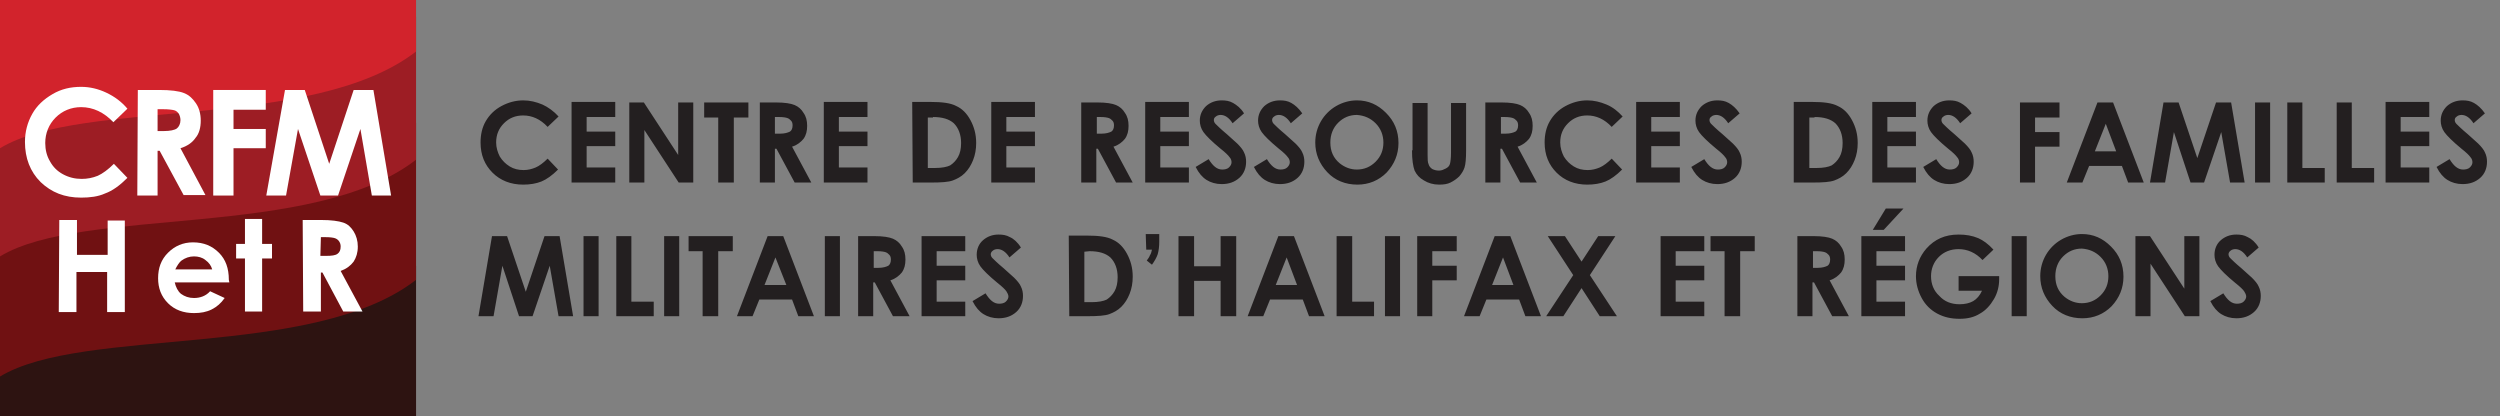
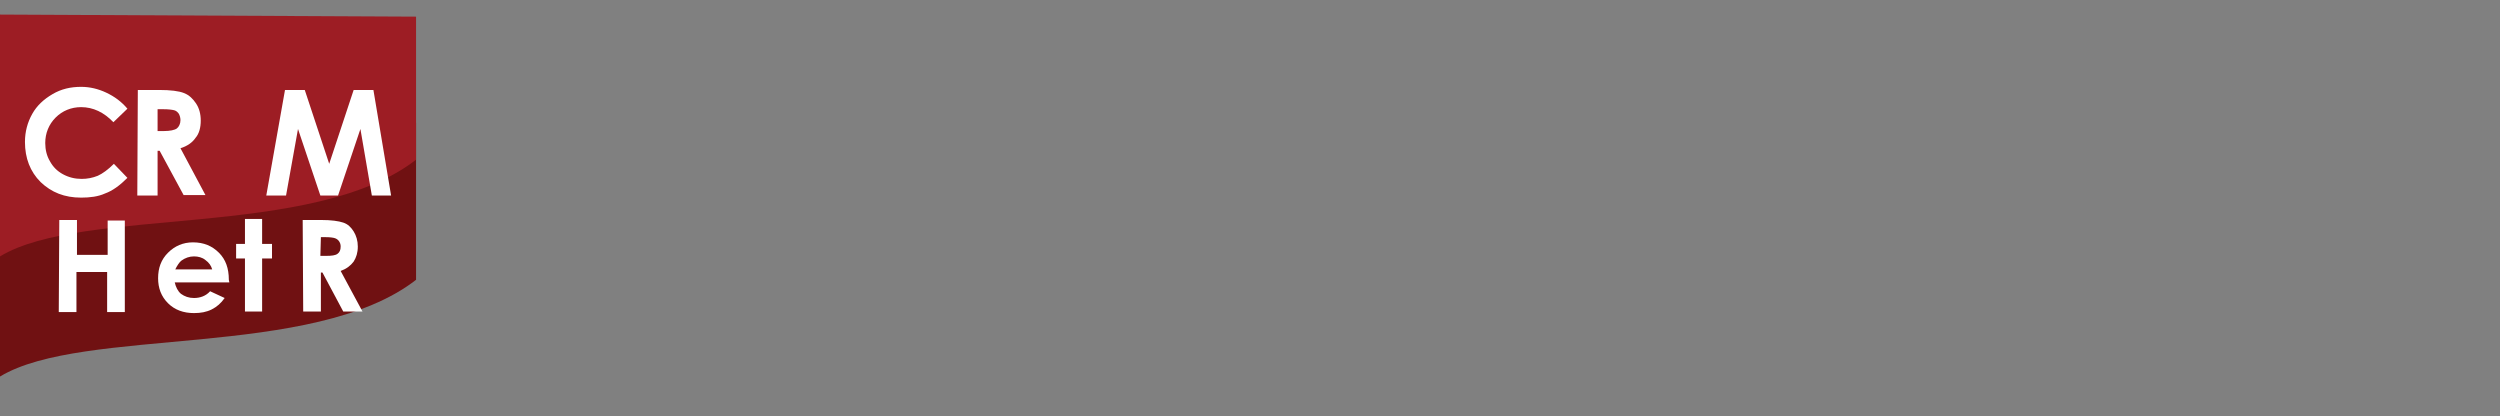
<svg xmlns="http://www.w3.org/2000/svg" version="1.1" id="Layer_1" x="0px" y="0px" viewBox="0 0 480.7 80" style="enable-background:new 0 0 480.7 80;" xml:space="preserve">
  <rect x="0" y="0" width="480.7" height="80" fill="#808080" stroke="none" />
  <style type="text/css">
	.st0{fill:#2D1311;}
	.st1{fill:#701112;}
	.st2{fill:#9D1D24;}
	.st3{fill:#D2232C;}
	.st4{fill:#231F20;}
	.st5{fill:#FFFFFF;}
</style>
  <g>
    <g>
-       <polygon class="st0" points="0,50.2 0,80 80,80 80,51.1   " />
      <path class="st1" d="M0,72.4c16-9.7,60.2-3.2,80-18.6V23.6L0,23.1V72.4z" />
      <path class="st2" d="M0,49.3c16-9.7,60.2-3.2,80-18.6V3.2L0,2.8V49.3z" />
-       <path class="st3" d="M0,28.5c16-9.7,60.1-3.2,80-18.6V0H0V28.5z" />
    </g>
  </g>
  <g>
    <g>
      <g>
        <g>
-           <path class="st4" d="M410.6,60.8h2.9V50.7l6.6,10.1h2.8V45.4H420v10.1l-6.6-10.1h-2.8V60.8z M403.9,49.4c1,1,1.5,2.3,1.5,3.7      c0,1.5-0.5,2.7-1.5,3.7s-2.2,1.5-3.6,1.5c-1.2,0-2.3-0.4-3.3-1.2c-1.2-1-1.8-2.3-1.8-4c0-1.5,0.5-2.8,1.5-3.8s2.2-1.5,3.6-1.5      C401.7,47.9,402.9,48.4,403.9,49.4 M396.3,46.1c-1.2,0.7-2.2,1.7-2.9,2.9c-0.7,1.2-1.1,2.6-1.1,4.1c0,2.2,0.8,4.1,2.3,5.7      c1.5,1.6,3.5,2.4,5.8,2.4c2.2,0,4.1-0.8,5.6-2.3c1.5-1.6,2.3-3.5,2.3-5.7c0-2.3-0.8-4.2-2.4-5.8s-3.4-2.4-5.6-2.4      C398.9,45,397.5,45.4,396.3,46.1 M386.8,60.8h2.9V45.4h-2.9V60.8z M380.4,45.8c-1.2-0.5-2.4-0.7-3.8-0.7c-2.6,0-4.6,0.9-6.2,2.7      c-1.3,1.5-2,3.3-2,5.3c0,1.5,0.4,2.9,1.1,4.2s1.7,2.3,3,3s2.7,1,4.3,1c1.5,0,2.8-0.3,3.9-1c1.1-0.6,2-1.6,2.7-2.8s1-2.5,1-3.8      v-0.6h-7.8v2.8h4.5c-0.4,0.9-1,1.6-1.7,2s-1.6,0.6-2.6,0.6c-1.6,0-2.9-0.5-3.9-1.6c-1.1-1-1.6-2.3-1.6-3.8      c0-1.4,0.5-2.7,1.5-3.7s2.3-1.5,3.8-1.5c1.7,0,3.3,0.7,4.6,2.1l2.1-2C382.3,46.9,381.3,46.2,380.4,45.8 M360.1,44.2h2.1l3.8-4.1      h-3.4L360.1,44.2z M357.9,60.8h8.4V58h-5.5v-4.1h5.5v-2.8h-5.5v-2.8h5.5v-2.9h-8.4V60.8z M348.5,48.3h0.8c0.8,0,1.3,0.1,1.6,0.2      c0.3,0.1,0.5,0.3,0.7,0.5s0.3,0.5,0.3,0.9c0,0.6-0.2,1-0.5,1.2c-0.4,0.2-1,0.4-1.9,0.4h-0.9v-3.2      C348.6,48.3,348.5,48.3,348.5,48.3z M345.6,60.8h2.9v-6.5h0.3l3.5,6.5h3.2l-3.7-6.9c1-0.3,1.7-0.9,2.2-1.5      c0.5-0.7,0.7-1.5,0.7-2.5s-0.2-1.8-0.7-2.5c-0.4-0.7-1-1.2-1.7-1.5s-1.9-0.5-3.6-0.5h-3.1L345.6,60.8L345.6,60.8z M328.9,48.3      h2.7v12.5h3V48.3h2.8v-2.9h-8.5V48.3z M319.3,60.8h8.4V58h-5.5v-4.1h5.5v-2.8h-5.5v-2.8h5.5v-2.9h-8.4V60.8z M302.5,52.9      l-5.2,7.9h3.3l3.5-5.4l3.5,5.4h3.3l-5.2-7.9l4.9-7.5h-3.3l-3.2,4.9l-3.2-4.9h-3.3L302.5,52.9z M291,54.8h-4.1l2.1-5.3L291,54.8z       M281.5,60.8h3l1.3-3.2h6.3l1.2,3.2h3l-5.9-15.4h-3L281.5,60.8z M272.5,60.8h2.9v-6.9h4.7v-2.8h-4.7v-2.8h4.7v-2.9h-7.6V60.8z       M266.3,60.8h2.9V45.4h-2.9V60.8z M257,60.8h7.2V58H260V45.4h-3V60.8z M249.4,54.8h-4.1l2.1-5.3L249.4,54.8z M239.9,60.8h3      l1.3-3.2h6.3l1.2,3.2h3l-5.9-15.4h-3L239.9,60.8z M226.6,60.8h3V54h5.1v6.8h3V45.4h-3v5.8h-5.1v-5.8h-3V60.8z M220.4,48h1.1      c-0.1,0.5-0.2,0.8-0.4,1.1c-0.1,0.3-0.3,0.6-0.6,1l1,0.8c0.5-0.7,0.9-1.4,1.1-2c0.2-0.7,0.3-1.5,0.3-2.4V45h-2.6L220.4,48      L220.4,48z M209.5,48.3c1.8,0,3.1,0.4,4,1.2c0.9,0.9,1.4,2.2,1.4,3.8c0,1.1-0.2,2-0.6,2.7c-0.4,0.7-0.9,1.2-1.5,1.6      c-0.6,0.3-1.6,0.5-2.9,0.5h-1.4v-9.7L209.5,48.3L209.5,48.3z M205.6,60.8h3.5c2,0,3.4-0.1,4.2-0.4c0.8-0.3,1.6-0.7,2.3-1.4      s1.2-1.5,1.6-2.5c0.4-1,0.6-2.1,0.6-3.3c0-1.7-0.4-3.1-1.1-4.4c-0.7-1.3-1.6-2.2-2.7-2.7c-1.1-0.6-2.8-0.8-5-0.8h-3.5      L205.6,60.8L205.6,60.8z M194.2,45.6c-0.7-0.4-1.4-0.5-2.2-0.5c-1.2,0-2.2,0.4-3,1.1s-1.2,1.7-1.2,2.8c0,0.7,0.2,1.5,0.7,2.2      s1.6,1.8,3.3,3.2c0.9,0.7,1.5,1.3,1.7,1.6s0.4,0.7,0.4,1c0,0.4-0.2,0.7-0.5,1s-0.8,0.4-1.3,0.4c-1,0-1.8-0.7-2.6-2l-2.5,1.5      c0.6,1.2,1.3,2,2.1,2.5s1.8,0.8,2.9,0.8c1.4,0,2.5-0.4,3.4-1.2s1.3-1.9,1.3-3.1c0-0.6-0.1-1.2-0.4-1.8c-0.2-0.5-0.7-1.1-1.3-1.7      c-0.2-0.2-0.9-0.8-2-1.8c-1.2-1-1.9-1.7-2.2-2c-0.2-0.2-0.3-0.5-0.3-0.7s0.1-0.5,0.4-0.7c0.2-0.2,0.6-0.3,0.9-0.3      c0.8,0,1.6,0.5,2.3,1.6l2.2-1.9C195.7,46.6,194.9,45.9,194.2,45.6 M432.2,45.6c-0.7-0.4-1.4-0.5-2.2-0.5c-1.2,0-2.2,0.4-3,1.1      c-0.8,0.7-1.2,1.7-1.2,2.8c0,0.7,0.2,1.5,0.7,2.2s1.6,1.8,3.3,3.2c0.9,0.7,1.5,1.3,1.7,1.6s0.4,0.7,0.4,1c0,0.4-0.2,0.7-0.5,1      s-0.8,0.4-1.3,0.4c-1,0-1.8-0.7-2.6-2l-2.5,1.5c0.6,1.2,1.3,2,2.1,2.5s1.8,0.8,2.9,0.8c1.4,0,2.5-0.4,3.4-1.2s1.3-1.9,1.3-3.1      c0-0.6-0.1-1.2-0.4-1.8c-0.2-0.5-0.7-1.1-1.3-1.7c-0.2-0.2-0.9-0.8-2-1.8c-1.2-1-1.9-1.7-2.2-2c-0.2-0.2-0.3-0.5-0.3-0.7      s0.1-0.5,0.4-0.7c0.2-0.2,0.6-0.3,0.9-0.3c0.8,0,1.6,0.5,2.3,1.6l2.2-1.9C433.7,46.6,432.9,45.9,432.2,45.6 M177.2,60.8h8.4V58      h-5.5v-4.1h5.5v-2.8h-5.5v-2.8h5.5v-2.9h-8.4V60.8z M167.9,48.3h0.8c0.8,0,1.3,0.1,1.6,0.2c0.3,0.1,0.5,0.3,0.7,0.5      s0.3,0.5,0.3,0.9c0,0.6-0.2,1-0.5,1.2c-0.4,0.2-1,0.4-1.9,0.4H168v-3.2C168,48.3,167.9,48.3,167.9,48.3z M165,60.8h2.9v-6.5h0.3      l3.5,6.5h3.2l-3.7-6.9c1-0.3,1.7-0.9,2.2-1.5c0.5-0.7,0.7-1.5,0.7-2.5s-0.2-1.8-0.7-2.5c-0.4-0.7-1-1.2-1.7-1.5      s-1.9-0.5-3.6-0.5H165V60.8z M158.6,60.8h2.9V45.4h-2.9V60.8z M151.2,54.8H147l2.1-5.3L151.2,54.8z M141.7,60.8h3l1.3-3.2h6.3      l1.2,3.2h3l-5.9-15.4h-3L141.7,60.8z M132.4,48.3h2.7v12.5h3V48.3h2.8v-2.9h-8.5V48.3z M127.7,60.8h2.9V45.4h-2.9      C127.7,45.4,127.7,60.8,127.7,60.8z M118.5,60.8h7.2V58h-4.3V45.4h-2.9C118.5,45.4,118.5,60.8,118.5,60.8z M112.2,60.8h2.9V45.4      h-2.9V60.8z M92,60.8h2.9l1.7-9.7l3.2,9.7h2.6l3.3-9.7l1.7,9.7h2.8l-2.6-15.4h-2.9l-3.6,10.7l-3.6-10.7h-2.9L92,60.8z" />
-         </g>
+           </g>
      </g>
    </g>
    <g>
-       <path class="st4" d="M475.7,19.8c-0.7-0.4-1.4-0.5-2.2-0.5c-1.2,0-2.2,0.4-3,1.1c-0.8,0.8-1.2,1.7-1.2,2.8c0,0.7,0.2,1.5,0.7,2.2    s1.6,1.8,3.3,3.2c0.9,0.7,1.5,1.3,1.7,1.6c0.3,0.3,0.4,0.7,0.4,1c0,0.4-0.2,0.7-0.5,1s-0.8,0.4-1.3,0.4c-1,0-1.8-0.7-2.6-2    l-2.5,1.5c0.6,1.2,1.3,2,2.1,2.5c0.8,0.5,1.8,0.8,2.9,0.8c1.4,0,2.5-0.4,3.4-1.2s1.3-1.9,1.3-3.1c0-0.6-0.1-1.2-0.4-1.8    c-0.2-0.5-0.7-1.1-1.3-1.7c-0.2-0.2-0.9-0.8-2-1.8c-1.2-1-1.9-1.7-2.2-2c-0.2-0.2-0.3-0.5-0.3-0.7c0-0.3,0.1-0.5,0.4-0.7    c0.2-0.2,0.6-0.3,0.9-0.3c0.8,0,1.6,0.5,2.3,1.6l2.2-1.9C477.1,20.8,476.4,20.2,475.7,19.8 M458.7,35.1h8.4v-2.9h-5.5v-4.1h5.5    v-2.8h-5.5v-2.8h5.5v-2.9h-8.4V35.1z M449.3,35.1h7.2v-2.8h-4.3V19.7h-2.9L449.3,35.1L449.3,35.1z M439.8,35.1h7.2v-2.8h-4.3V19.7    h-2.9L439.8,35.1L439.8,35.1z M433.6,35.1h2.9V19.7h-2.9V35.1z M413.4,35.1h2.9l1.7-9.7l3.2,9.7h2.6l3.3-9.7l1.7,9.7h2.8L429,19.7    h-2.9l-3.6,10.7l-3.6-10.7H416L413.4,35.1z M406.9,29.1h-4.1l2.1-5.3L406.9,29.1z M397.4,35.1h3l1.3-3.2h6.3l1.2,3.2h3l-5.9-15.4    h-3L397.4,35.1z M388.4,35.1h2.9v-6.9h4.7v-2.8h-4.7v-2.8h4.7v-2.9h-7.6V35.1z M377,19.8c-0.7-0.4-1.4-0.5-2.2-0.5    c-1.2,0-2.2,0.4-3,1.1c-0.8,0.8-1.2,1.7-1.2,2.8c0,0.7,0.2,1.5,0.7,2.2s1.6,1.8,3.3,3.2c0.9,0.7,1.5,1.3,1.7,1.6    c0.3,0.3,0.4,0.7,0.4,1c0,0.4-0.2,0.7-0.5,1s-0.8,0.4-1.3,0.4c-1,0-1.8-0.7-2.6-2l-2.5,1.5c0.6,1.2,1.3,2,2.1,2.5    c0.8,0.5,1.8,0.8,2.9,0.8c1.4,0,2.5-0.4,3.4-1.2s1.3-1.9,1.3-3.1c0-0.6-0.1-1.2-0.4-1.8c-0.2-0.5-0.7-1.1-1.3-1.7    c-0.2-0.2-0.9-0.8-2-1.8c-1.2-1-1.9-1.7-2.2-2c-0.2-0.2-0.3-0.5-0.3-0.7c0-0.3,0.1-0.5,0.4-0.7c0.2-0.2,0.6-0.3,0.9-0.3    c0.8,0,1.6,0.5,2.3,1.6l2.2-1.9C378.5,20.8,377.7,20.2,377,19.8 M360,35.1h8.4v-2.9h-5.5v-4.1h5.5v-2.8h-5.5v-2.8h5.5v-2.9H360    V35.1z M348.9,22.5c1.8,0,3.1,0.4,4,1.2c0.9,0.9,1.4,2.2,1.4,3.8c0,1.1-0.2,2-0.6,2.7s-0.9,1.2-1.5,1.6c-0.6,0.3-1.6,0.5-2.9,0.5    h-1.4v-9.7h1V22.5z M345,35.1h3.5c2,0,3.4-0.1,4.2-0.4c0.8-0.3,1.6-0.7,2.3-1.4c0.7-0.7,1.2-1.5,1.6-2.5s0.6-2.1,0.6-3.3    c0-1.7-0.4-3.1-1.1-4.4s-1.6-2.2-2.7-2.7c-1.1-0.6-2.8-0.8-5-0.8h-3.5v15.5H345z M314.6,35.1h8.4v-2.9h-5.5v-4.1h5.5v-2.8h-5.5    v-2.8h5.5v-2.9h-8.4V35.1z M308.9,20.1c-1.2-0.5-2.4-0.8-3.7-0.8c-1.5,0-2.9,0.4-4.2,1.1c-1.3,0.7-2.3,1.7-3,2.9    c-0.7,1.2-1,2.6-1,4.1c0,2.4,0.8,4.3,2.3,5.8s3.5,2.3,5.9,2.3c1.3,0,2.5-0.2,3.5-0.6c1-0.4,2.1-1.2,3.2-2.3l-2-2.1    c-0.8,0.8-1.6,1.4-2.3,1.7c-0.7,0.3-1.5,0.5-2.3,0.5c-1,0-1.9-0.2-2.7-0.7c-0.8-0.5-1.4-1.1-1.9-1.9c-0.4-0.8-0.7-1.7-0.7-2.7    c0-1.5,0.5-2.7,1.5-3.7s2.2-1.5,3.7-1.5c1.7,0,3.3,0.7,4.7,2.2l2.1-2C311.1,21.4,310.1,20.6,308.9,20.1 M288.5,22.5h0.8    c0.8,0,1.3,0.1,1.6,0.2c0.3,0.1,0.5,0.3,0.7,0.5s0.3,0.5,0.3,0.9c0,0.6-0.2,1-0.5,1.2c-0.4,0.2-1,0.4-1.9,0.4h-0.9v-3.2H288.5z     M285.6,35.1h2.9v-6.5h0.3l3.5,6.5h3.2l-3.7-6.9c1-0.3,1.7-0.9,2.2-1.5c0.5-0.7,0.7-1.5,0.7-2.5s-0.2-1.8-0.7-2.5    c-0.4-0.7-1-1.2-1.7-1.5s-1.9-0.5-3.6-0.5h-3.1L285.6,35.1L285.6,35.1z M271.5,28.9c0,1.8,0.2,3.1,0.5,3.9    c0.4,0.8,0.9,1.4,1.8,1.9c0.8,0.5,1.8,0.8,2.9,0.8c0.9,0,1.6-0.1,2.2-0.4c0.6-0.3,1.2-0.7,1.7-1.2c0.5-0.6,0.8-1.1,1-1.7    c0.2-0.6,0.3-1.7,0.3-3.2v-9.2H279v9.6c0,1-0.1,1.7-0.2,2.1s-0.4,0.7-0.8,0.9s-0.8,0.4-1.3,0.4s-0.9-0.1-1.3-0.3    c-0.3-0.2-0.6-0.5-0.7-0.9c-0.2-0.4-0.2-1-0.2-1.8v-10h-2.9v9.1C271.6,28.9,271.5,28.9,271.5,28.9z M264.5,23.7    c1,1,1.5,2.3,1.5,3.7c0,1.5-0.5,2.7-1.5,3.7s-2.2,1.5-3.6,1.5c-1.2,0-2.3-0.4-3.3-1.2c-1.2-1-1.8-2.3-1.8-4c0-1.5,0.5-2.8,1.5-3.8    s2.2-1.5,3.6-1.5C262.3,22.2,263.5,22.7,264.5,23.7 M256.9,20.4c-1.2,0.7-2.2,1.7-2.9,2.9c-0.7,1.2-1.1,2.6-1.1,4.1    c0,2.2,0.8,4.1,2.3,5.7c1.5,1.6,3.5,2.4,5.8,2.4c2.2,0,4.1-0.8,5.6-2.3c1.5-1.6,2.3-3.5,2.3-5.7c0-2.3-0.8-4.2-2.4-5.8    c-1.6-1.6-3.4-2.4-5.6-2.4C259.5,19.3,258.1,19.7,256.9,20.4 M248.3,19.8c-0.7-0.4-1.4-0.5-2.2-0.5c-1.2,0-2.2,0.4-3,1.1    c-0.8,0.8-1.2,1.7-1.2,2.8c0,0.7,0.2,1.5,0.7,2.2s1.6,1.8,3.3,3.2c0.9,0.7,1.5,1.3,1.7,1.6c0.3,0.3,0.4,0.7,0.4,1    c0,0.4-0.2,0.7-0.5,1s-0.8,0.4-1.3,0.4c-1,0-1.8-0.7-2.6-2l-2.5,1.5c0.6,1.2,1.3,2,2.1,2.5s1.8,0.8,2.9,0.8c1.4,0,2.5-0.4,3.4-1.2    s1.3-1.9,1.3-3.1c0-0.6-0.1-1.2-0.4-1.8c-0.2-0.5-0.7-1.1-1.3-1.7c-0.2-0.2-0.9-0.8-2-1.8c-1.2-1-1.9-1.7-2.2-2    c-0.2-0.2-0.3-0.5-0.3-0.7c0-0.3,0.1-0.5,0.4-0.7c0.2-0.2,0.6-0.3,0.9-0.3c0.8,0,1.6,0.5,2.3,1.6l2.2-1.9    C249.7,20.8,249,20.2,248.3,19.8 M332.4,19.8c-0.7-0.4-1.4-0.5-2.2-0.5c-1.2,0-2.2,0.4-3,1.1c-0.8,0.8-1.2,1.7-1.2,2.8    c0,0.7,0.2,1.5,0.7,2.2s1.6,1.8,3.3,3.2c0.9,0.7,1.5,1.3,1.7,1.6c0.3,0.3,0.4,0.7,0.4,1c0,0.4-0.2,0.7-0.5,1s-0.8,0.4-1.3,0.4    c-1,0-1.8-0.7-2.6-2l-2.5,1.5c0.6,1.2,1.3,2,2.1,2.5c0.8,0.5,1.8,0.8,2.9,0.8c1.4,0,2.5-0.4,3.4-1.2s1.3-1.9,1.3-3.1    c0-0.6-0.1-1.2-0.4-1.8c-0.2-0.5-0.7-1.1-1.3-1.7c-0.2-0.2-0.9-0.8-2-1.8c-1.2-1-1.9-1.7-2.2-2c-0.2-0.2-0.3-0.5-0.3-0.7    c0-0.3,0.1-0.5,0.4-0.7c0.2-0.2,0.6-0.3,0.9-0.3c0.8,0,1.6,0.5,2.3,1.6l2.2-1.9C333.8,20.8,333.1,20.2,332.4,19.8 M237.1,19.8    c-0.7-0.4-1.4-0.5-2.2-0.5c-1.2,0-2.2,0.4-3,1.1c-0.8,0.8-1.2,1.7-1.2,2.8c0,0.7,0.2,1.5,0.7,2.2s1.6,1.8,3.3,3.2    c0.9,0.7,1.5,1.3,1.7,1.6c0.3,0.3,0.4,0.7,0.4,1c0,0.4-0.2,0.7-0.5,1s-0.8,0.4-1.3,0.4c-1,0-1.8-0.7-2.6-2l-2.5,1.5    c0.6,1.2,1.3,2,2.1,2.5s1.8,0.8,2.9,0.8c1.4,0,2.5-0.4,3.4-1.2s1.3-1.9,1.3-3.1c0-0.6-0.1-1.2-0.4-1.8c-0.2-0.5-0.7-1.1-1.3-1.7    c-0.2-0.2-0.9-0.8-2-1.8c-1.2-1-1.9-1.7-2.2-2c-0.2-0.2-0.3-0.5-0.3-0.7c0-0.3,0.1-0.5,0.4-0.7c0.2-0.2,0.6-0.3,0.9-0.3    c0.8,0,1.6,0.5,2.3,1.6l2.2-1.9C238.6,20.8,237.8,20.2,237.1,19.8 M220.2,35.1h8.4v-2.9h-5.5v-4.1h5.5v-2.8h-5.5v-2.8h5.5v-2.9    h-8.4V35.1z M210.8,22.5h0.8c0.8,0,1.3,0.1,1.6,0.2s0.5,0.3,0.7,0.5s0.3,0.5,0.3,0.9c0,0.6-0.2,1-0.5,1.2c-0.4,0.2-1,0.4-1.9,0.4    h-0.9v-3.2H210.8z M207.9,35.1h2.9v-6.5h0.3l3.5,6.5h3.2l-3.7-6.9c1-0.3,1.7-0.9,2.2-1.5c0.5-0.7,0.7-1.5,0.7-2.5    s-0.2-1.8-0.7-2.5c-0.4-0.7-1-1.2-1.7-1.5s-1.9-0.5-3.6-0.5h-3.1L207.9,35.1L207.9,35.1z M190.6,35.1h8.4v-2.9h-5.5v-4.1h5.5v-2.8    h-5.5v-2.8h5.5v-2.9h-8.4V35.1z M179.4,22.5c1.8,0,3.1,0.4,4,1.2c0.9,0.9,1.4,2.2,1.4,3.8c0,1.1-0.2,2-0.6,2.7s-0.9,1.2-1.5,1.6    c-0.6,0.3-1.6,0.5-2.9,0.5h-1.4v-9.7h1V22.5z M175.5,35.1h3.5c2,0,3.4-0.1,4.2-0.4c0.8-0.3,1.6-0.7,2.3-1.4s1.2-1.5,1.6-2.5    c0.4-1,0.6-2.1,0.6-3.3c0-1.7-0.4-3.1-1.1-4.4c-0.7-1.3-1.6-2.2-2.7-2.7c-1.1-0.6-2.8-0.8-5-0.8h-3.5L175.5,35.1L175.5,35.1z     M158.4,35.1h8.4v-2.9h-5.5v-4.1h5.5v-2.8h-5.5v-2.8h5.5v-2.9h-8.4V35.1z M149,22.5h0.8c0.8,0,1.3,0.1,1.6,0.2s0.5,0.3,0.7,0.5    s0.3,0.5,0.3,0.9c0,0.6-0.2,1-0.5,1.2c-0.4,0.2-1,0.4-1.9,0.4h-1L149,22.5L149,22.5z M146.1,35.1h2.9v-6.5h0.3l3.5,6.5h3.2    l-3.7-6.9c1-0.3,1.7-0.9,2.2-1.5c0.5-0.7,0.7-1.5,0.7-2.5s-0.2-1.8-0.7-2.5c-0.4-0.7-1-1.2-1.7-1.5s-1.9-0.5-3.6-0.5h-3.1    L146.1,35.1L146.1,35.1z M135.4,22.6h2.7v12.5h3V22.6h2.8v-2.9h-8.5V22.6z M121,35.1h2.9V25l6.6,10.1h2.8V19.7h-2.9v10.1    l-6.6-10.1H121V35.1z M109.9,35.1h8.4v-2.9h-5.5v-4.1h5.5v-2.8h-5.5v-2.8h5.5v-2.9h-8.4V35.1z M104.3,20.1    c-1.2-0.5-2.4-0.8-3.7-0.8c-1.5,0-2.9,0.4-4.2,1.1c-1.3,0.7-2.3,1.7-3,2.9c-0.7,1.2-1,2.6-1,4.1c0,2.4,0.8,4.3,2.3,5.8    s3.5,2.3,5.9,2.3c1.3,0,2.5-0.2,3.5-0.6c1-0.4,2.1-1.2,3.2-2.3l-2-2.1c-0.8,0.8-1.6,1.4-2.3,1.7c-0.7,0.3-1.5,0.5-2.3,0.5    c-1,0-1.9-0.2-2.7-0.7c-0.8-0.5-1.4-1.1-1.9-1.9c-0.4-0.8-0.7-1.7-0.7-2.7c0-1.5,0.5-2.7,1.5-3.7s2.2-1.5,3.7-1.5    c1.7,0,3.3,0.7,4.7,2.2l2.1-2C106.5,21.4,105.4,20.6,104.3,20.1" />
-     </g>
+       </g>
  </g>
  <g>
    <path class="st5" d="M24.5,20.9l-2.7,2.6c-1.8-1.9-3.9-2.9-6.2-2.9c-1.9,0-3.6,0.7-4.9,2s-2,3-2,4.9C8.7,28.8,9,30,9.6,31   c0.6,1.1,1.4,1.9,2.5,2.5s2.3,0.9,3.6,0.9c1.1,0,2.1-0.2,3.1-0.6c0.9-0.4,2-1.2,3.1-2.3l2.6,2.7c-1.5,1.5-2.9,2.5-4.3,3   c-1.3,0.6-2.9,0.8-4.6,0.8c-3.2,0-5.7-1-7.8-3c-2-2-3-4.6-3-7.7c0-2,0.5-3.8,1.4-5.4s2.2-2.8,3.9-3.8s3.5-1.4,5.5-1.4   c1.7,0,3.3,0.4,4.8,1.1C22.1,18.6,23.4,19.6,24.5,20.9z" />
    <path class="st5" d="M26.5,17.3h4.1c2.2,0,3.8,0.2,4.8,0.6s1.7,1.1,2.3,2s0.9,2,0.9,3.3s-0.3,2.5-1,3.3c-0.6,0.9-1.6,1.6-2.9,2   l4.8,9h-4.2L30.7,29h-0.4v8.6h-3.9L26.5,17.3L26.5,17.3z M30.3,25.2h1.2c1.2,0,2.1-0.2,2.5-0.5s0.7-0.9,0.7-1.6   c0-0.4-0.1-0.8-0.3-1.2c-0.2-0.3-0.5-0.6-0.9-0.7S32.4,21,31.4,21h-1.1V25.2z" />
-     <path class="st5" d="M41,17.3h10.1v3.8h-6.2v3.7h6.2v3.7h-6.2v9.1H41V17.3z" />
    <path class="st5" d="M54.8,17.3h3.8l4.7,14.2L68,17.3h3.8l3.4,20.3h-3.7l-2.2-12.8L65,37.6h-3.4l-4.3-12.8L55,37.6h-3.8L54.8,17.3z   " />
    <path class="st5" d="M11.4,42.3h3.4V49h5.9v-6.6H24V60h-3.4v-7.7h-5.9V60h-3.4L11.4,42.3L11.4,42.3z" />
    <path class="st5" d="M44.1,54.3H33.6c0.2,0.9,0.6,1.7,1.2,2.2c0.7,0.5,1.5,0.8,2.5,0.8c1.2,0,2.3-0.4,3.1-1.3l2.8,1.3   c-0.7,1-1.5,1.7-2.5,2.2s-2.1,0.7-3.4,0.7c-2,0-3.7-0.6-5-1.9c-1.3-1.3-1.9-2.9-1.9-4.8c0-2,0.6-3.6,1.9-4.9c1.3-1.3,2.9-2,4.8-2   c2.1,0,3.7,0.7,5,2s1.9,3,1.9,5.2L44.1,54.3z M40.8,51.8c-0.2-0.7-0.6-1.3-1.3-1.8c-0.6-0.5-1.4-0.7-2.2-0.7   c-0.9,0-1.7,0.3-2.4,0.8c-0.4,0.3-0.8,0.9-1.2,1.7H40.8z" />
    <path class="st5" d="M47.1,42.1h3.3v4.8h1.9v2.8h-1.9v10.2h-3.3V49.7h-1.7v-2.8h1.7V42.1z" />
    <path class="st5" d="M58.2,42.3h3.6c1.9,0,3.3,0.2,4.2,0.5s1.5,0.9,2,1.7s0.8,1.8,0.8,2.9c0,1.2-0.3,2.1-0.8,2.9   c-0.6,0.8-1.4,1.4-2.5,1.8l4.2,7.8H66l-4-7.5h-0.3v7.5h-3.4L58.2,42.3L58.2,42.3z M61.6,49.2h1.1c1.1,0,1.8-0.1,2.2-0.4   c0.4-0.3,0.6-0.7,0.6-1.4c0-0.4-0.1-0.7-0.3-1c-0.2-0.3-0.5-0.5-0.8-0.6s-0.9-0.2-1.8-0.2h-0.9L61.6,49.2L61.6,49.2z" />
  </g>
</svg>